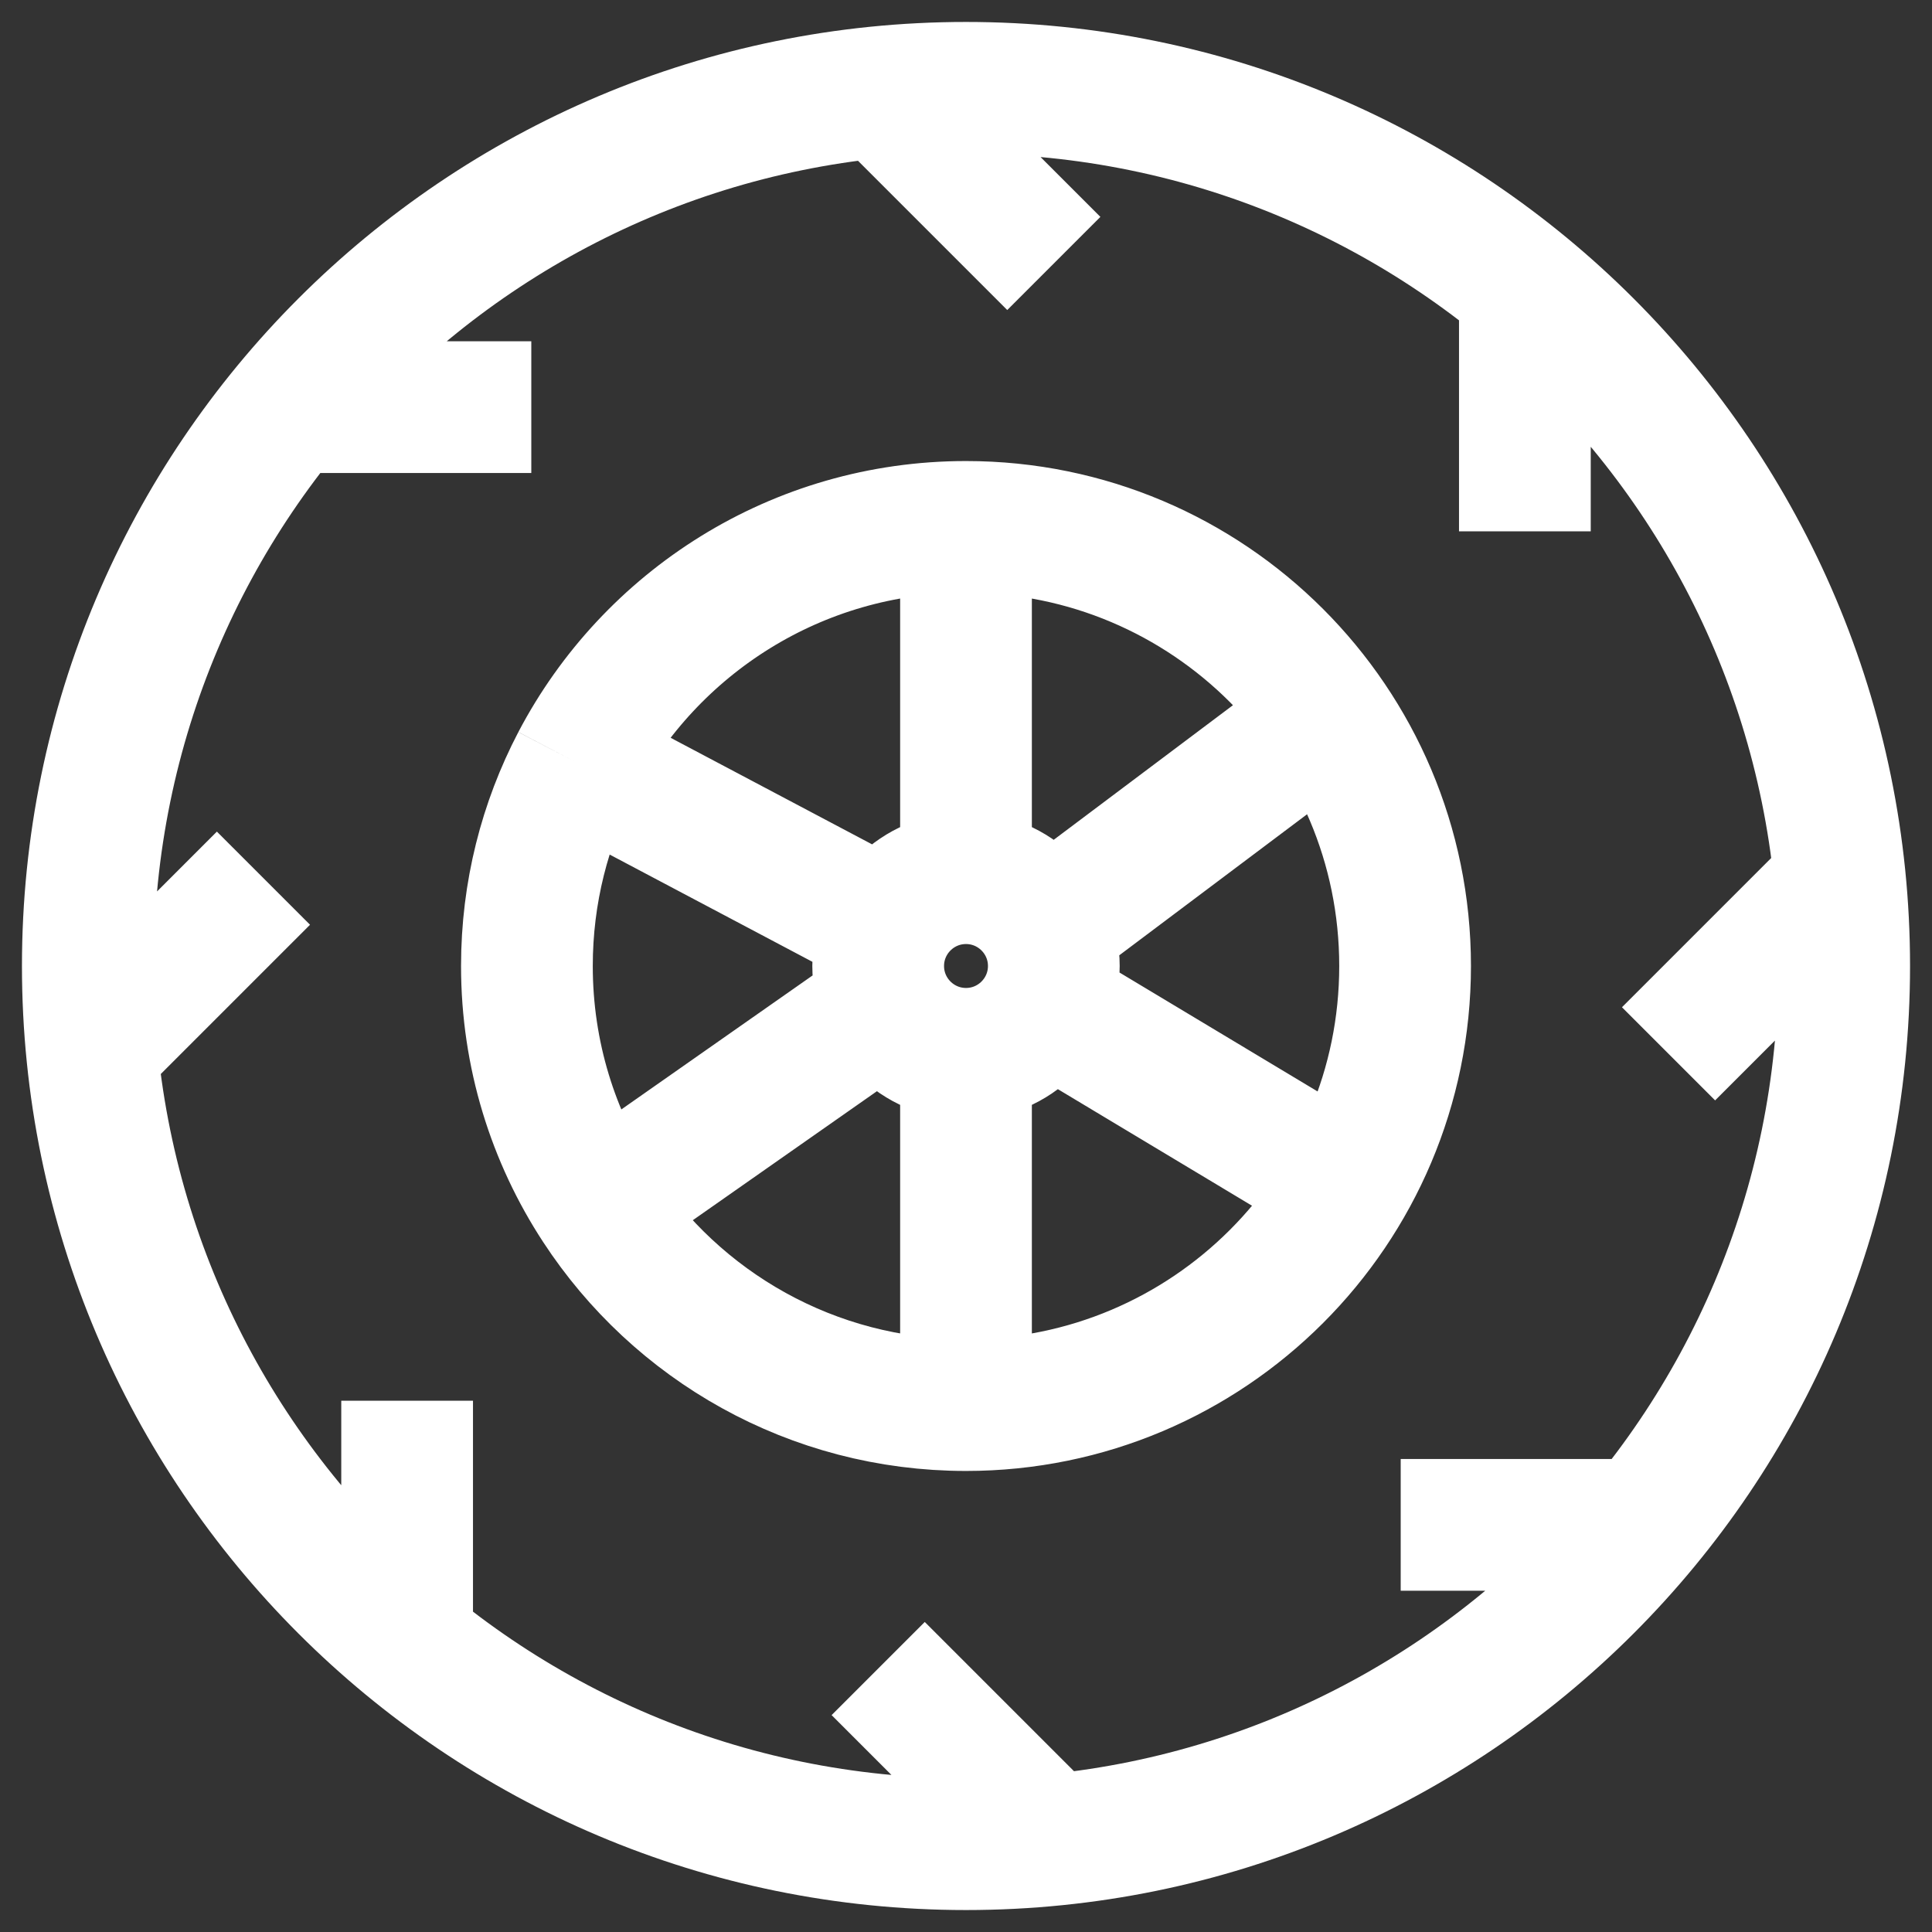
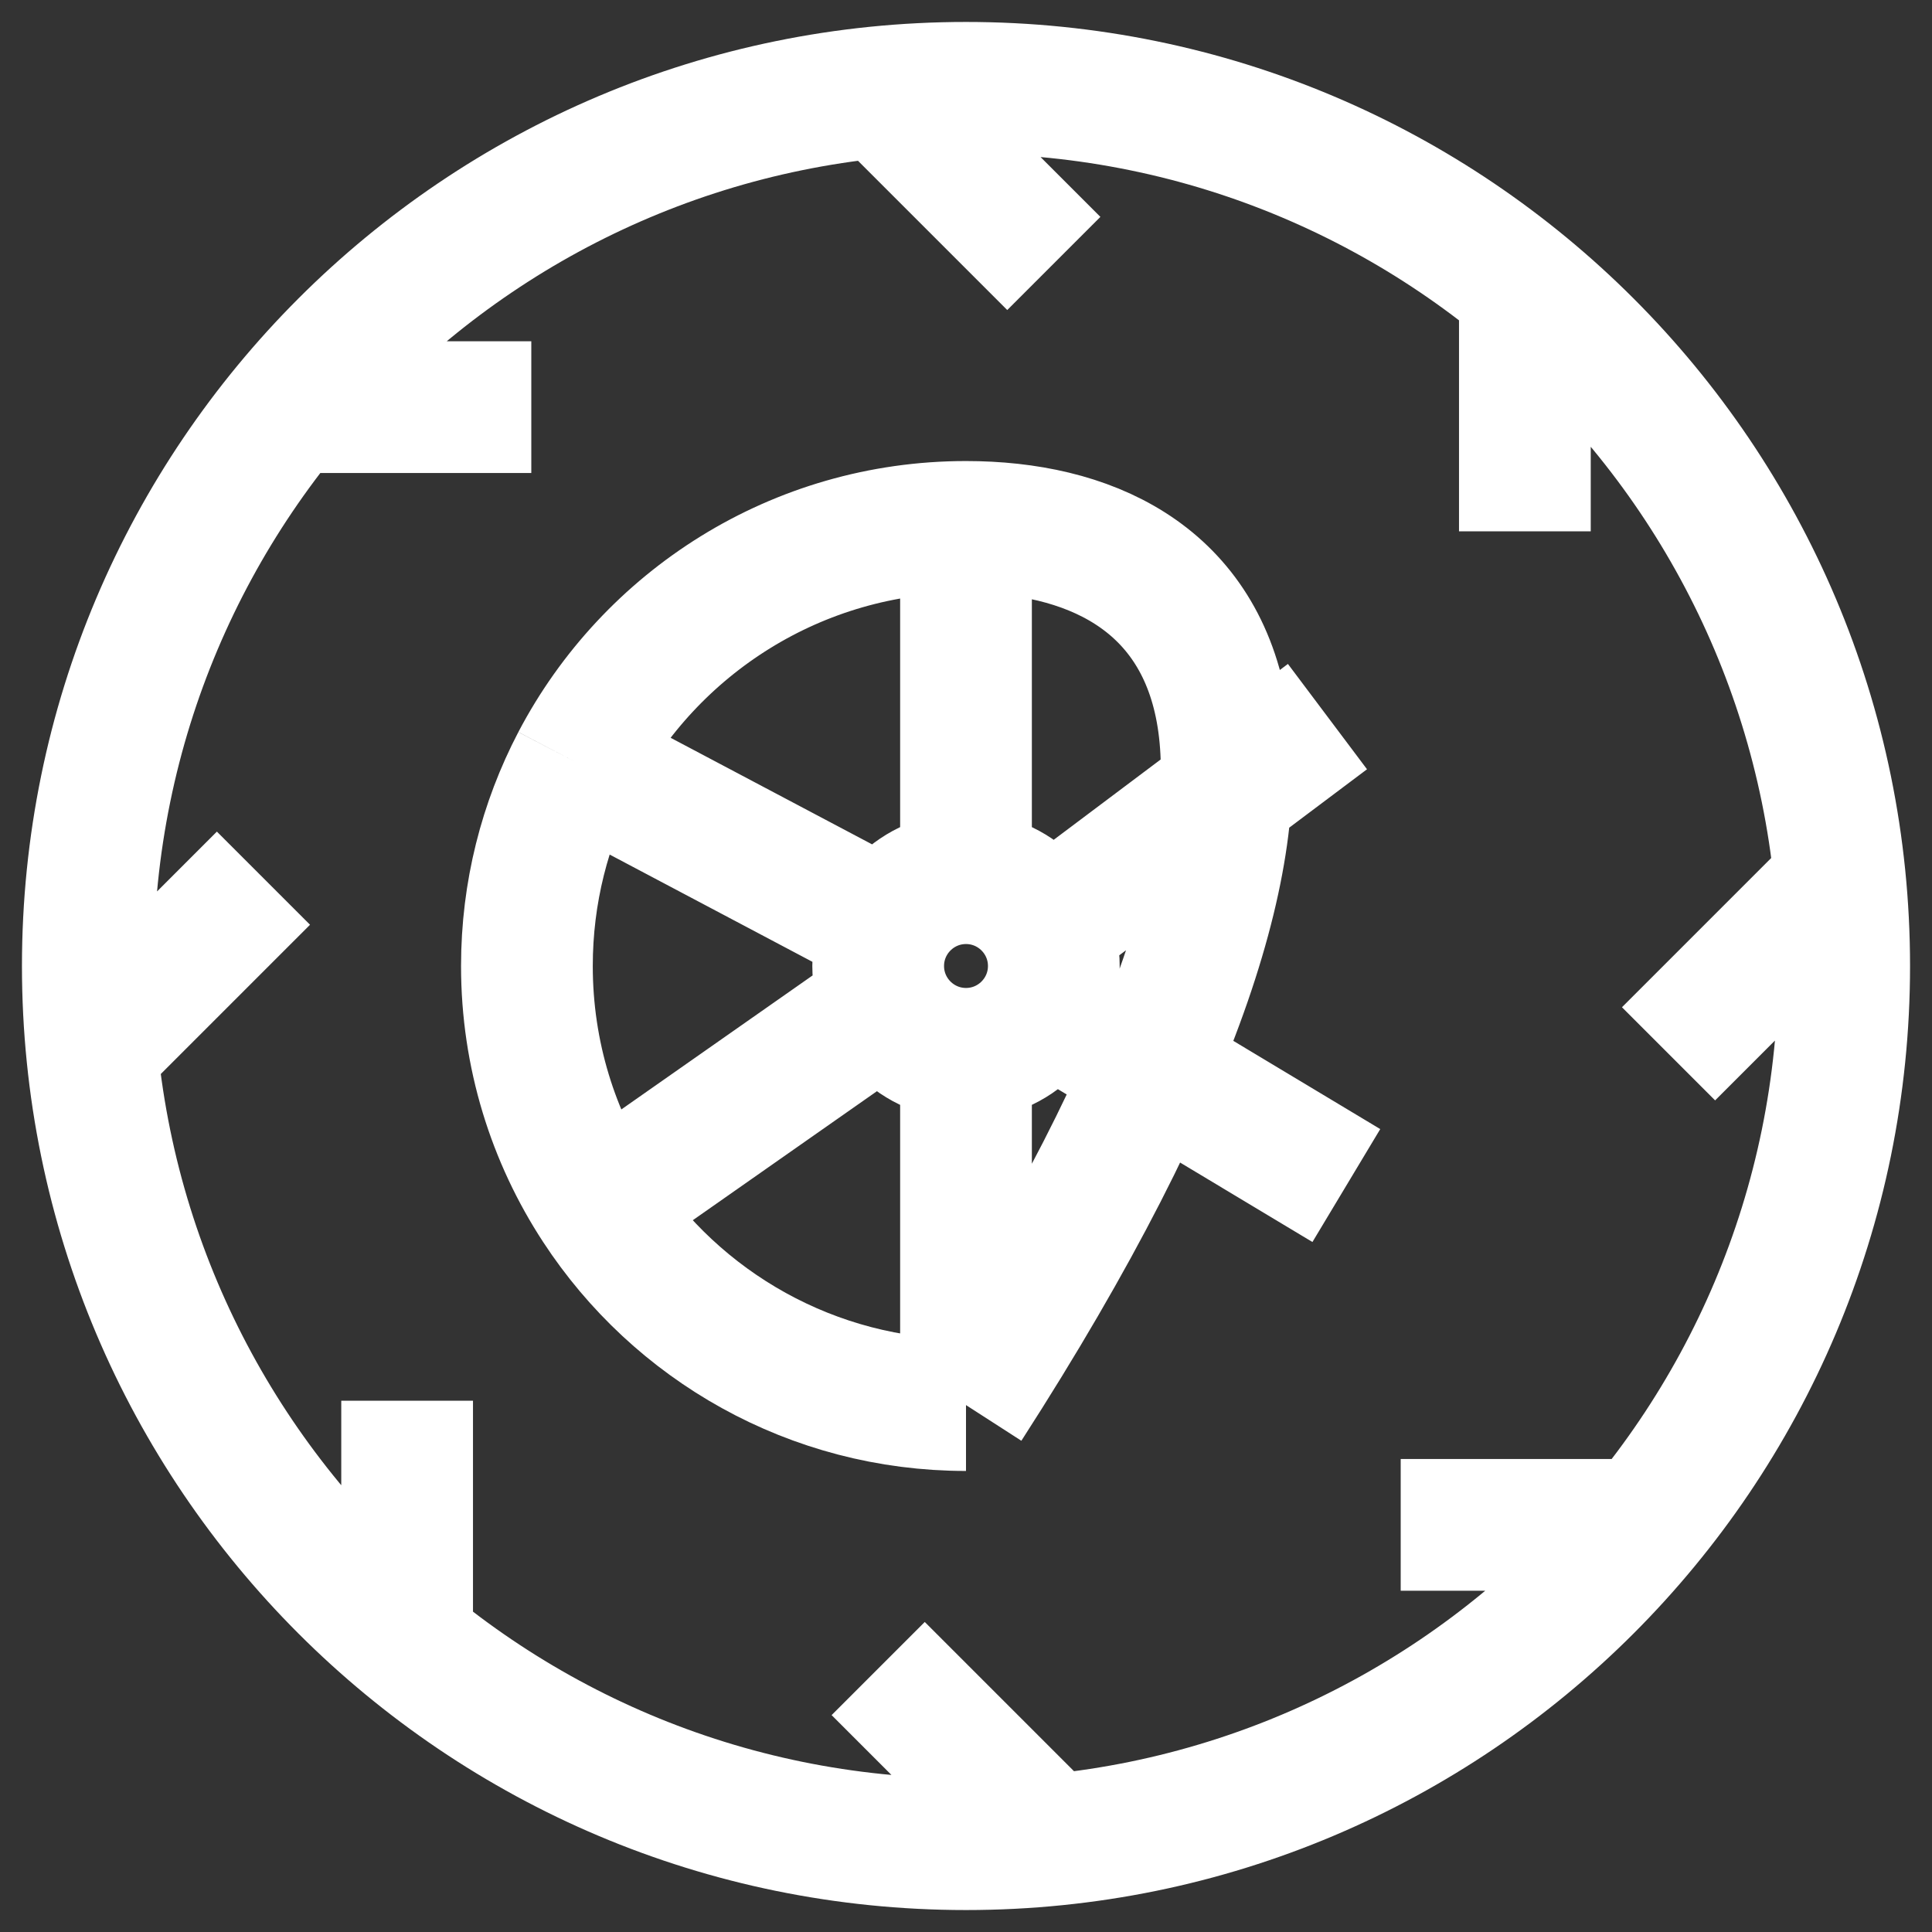
<svg xmlns="http://www.w3.org/2000/svg" width="22" height="22" viewBox="0 0 22 22" fill="none">
  <rect x="0" y="0" width="22" height="22" fill="#333333" stroke="none" />
-   <path d="M11 16C13.761 16 16 13.761 16 11C16 8.239 13.761 6 11 6M11 16V12M11 16C9.247 16 7.705 15.098 6.813 13.733M11 6V10M11 6C9.074 6 7.403 7.089 6.567 8.684M11 12C11.552 12 12 11.552 12 11C12 10.448 11.552 10 11 10M11 12C10.448 12 10 11.552 10 11C10 10.448 10.448 10 11 10M6.813 13.733C6.299 12.948 6 12.009 6 11C6 10.164 6.205 9.377 6.567 8.684M6.813 13.733L10 11.5M6.567 8.684L10 10.5M15.116 8.16L12 10.5M15.331 13.5L12 11.5M10 1L12 3M21 10L19 12M12 21L10 19M1 12L3 10M17.364 3.222V6.05M18.778 17.364H15.95M4.636 18.778V15.95M3.222 4.636H6.05M21 11C21 16.523 16.523 21 11 21C5.477 21 1 16.523 1 11C1 5.477 5.477 1 11 1C16.523 1 21 5.477 21 11Z" stroke="white" stroke-width="1.5" />
+   <path d="M11 16C16 8.239 13.761 6 11 6M11 16V12M11 16C9.247 16 7.705 15.098 6.813 13.733M11 6V10M11 6C9.074 6 7.403 7.089 6.567 8.684M11 12C11.552 12 12 11.552 12 11C12 10.448 11.552 10 11 10M11 12C10.448 12 10 11.552 10 11C10 10.448 10.448 10 11 10M6.813 13.733C6.299 12.948 6 12.009 6 11C6 10.164 6.205 9.377 6.567 8.684M6.813 13.733L10 11.5M6.567 8.684L10 10.5M15.116 8.16L12 10.5M15.331 13.5L12 11.5M10 1L12 3M21 10L19 12M12 21L10 19M1 12L3 10M17.364 3.222V6.05M18.778 17.364H15.95M4.636 18.778V15.95M3.222 4.636H6.05M21 11C21 16.523 16.523 21 11 21C5.477 21 1 16.523 1 11C1 5.477 5.477 1 11 1C16.523 1 21 5.477 21 11Z" stroke="white" stroke-width="1.5" />
</svg>